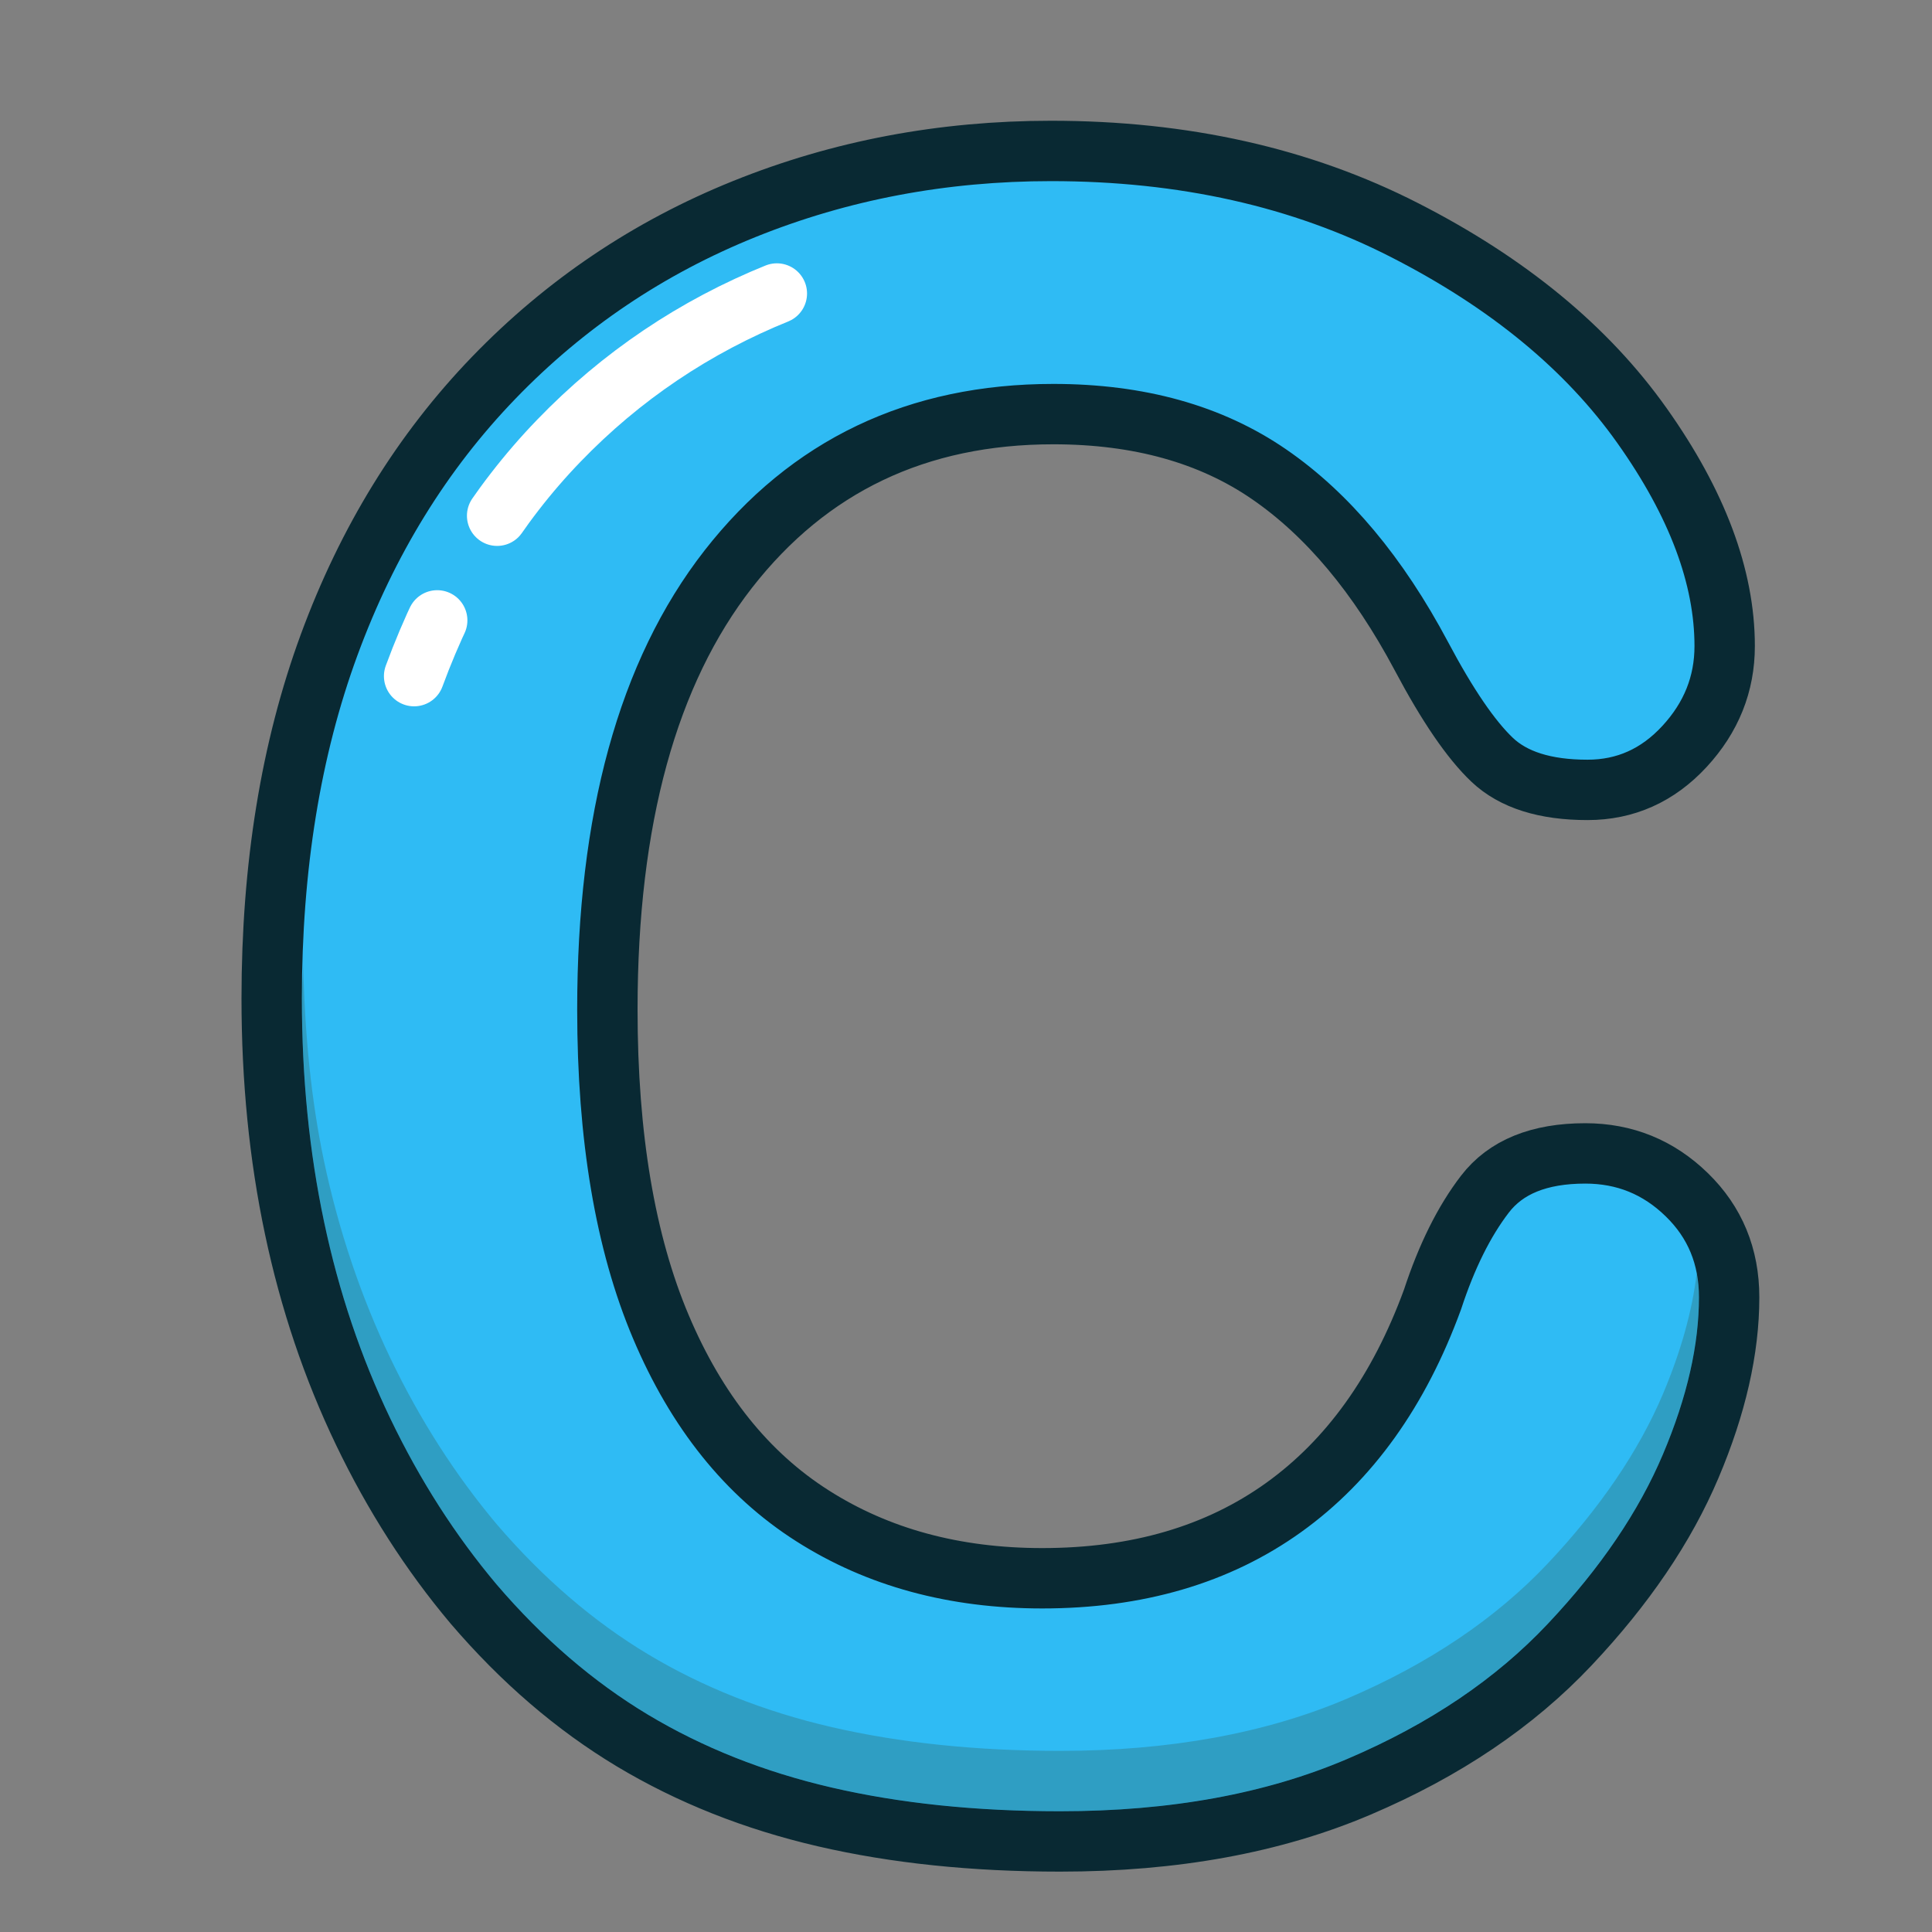
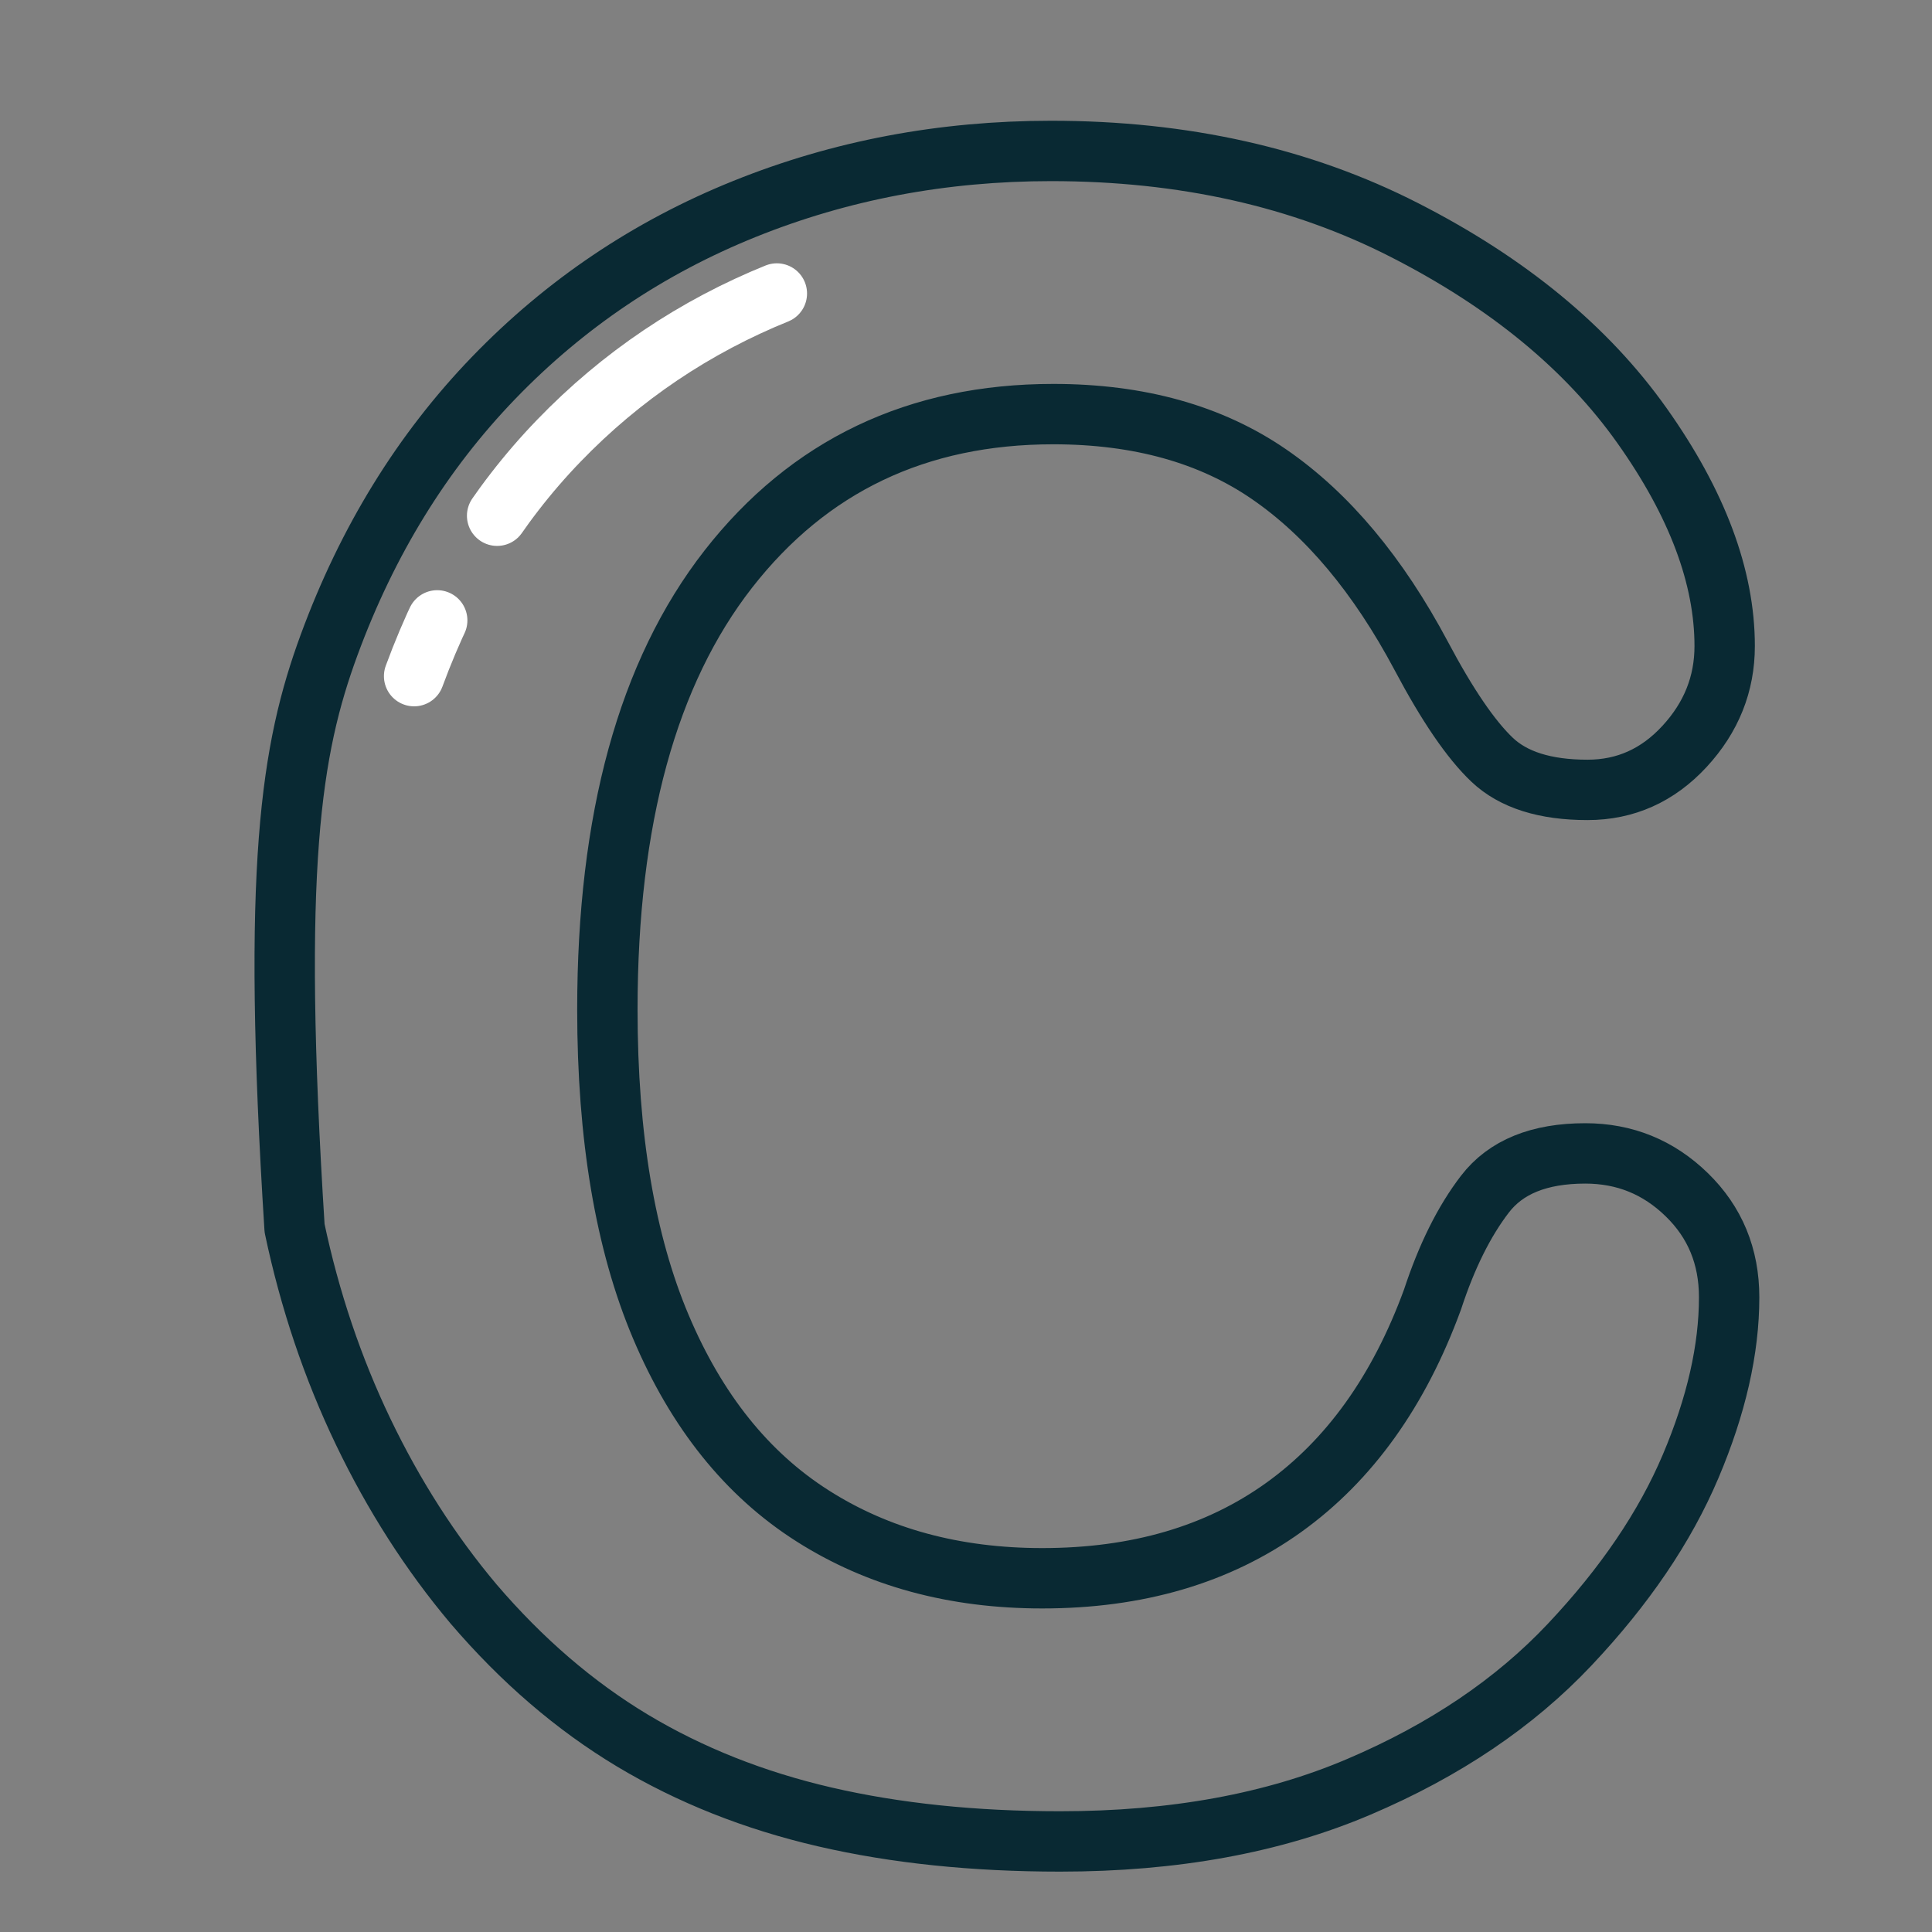
<svg xmlns="http://www.w3.org/2000/svg" height="32px" version="1.1" viewBox="0 0 32 32" width="32px">
  <rect x="0" y="0" width="32" height="32" fill="#808080" stroke="none" />
  <title />
  <desc />
  <defs />
  <g fill="none" fill-rule="evenodd" id="Page-1" stroke="none" stroke-width="1">
    <g id="letter-C">
      <g id="Page-1" transform="translate(4, 2)">
-         <path d="M24.64,19.487 C24.64,20.349 24.428,21.282 24.003,22.285 C23.578,23.289 22.91,24.274 21.999,25.24 C21.088,26.207 19.924,26.992 18.508,27.595 C17.092,28.199 15.442,28.5 13.558,28.5 C12.13,28.5 10.831,28.365 9.661,28.094 C8.491,27.823 7.429,27.401 6.475,26.829 C5.521,26.256 4.644,25.502 3.843,24.566 C3.129,23.717 2.52,22.765 2.015,21.713 C1.51,20.66 1.131,19.536 0.879,18.342 C0.626,17.148 0.5,15.879 0.5,14.537 C0.5,12.358 0.817,10.406 1.451,8.682 C2.085,6.958 2.994,5.484 4.176,4.259 C5.358,3.034 6.743,2.101 8.331,1.461 C9.92,0.82 11.613,0.5 13.41,0.5 C15.602,0.5 17.554,0.937 19.265,1.812 C20.977,2.686 22.288,3.766 23.199,5.053 C24.111,6.34 24.566,7.556 24.566,8.701 C24.566,9.329 24.344,9.883 23.901,10.363 C23.458,10.843 22.922,11.083 22.294,11.083 C21.592,11.083 21.066,10.917 20.715,10.585 C20.364,10.252 19.973,9.68 19.542,8.867 C18.828,7.525 17.988,6.521 17.021,5.856 C16.055,5.191 14.863,4.859 13.447,4.859 C11.194,4.859 9.399,5.715 8.063,7.426 C6.728,9.138 6.06,11.57 6.06,14.722 C6.06,16.827 6.355,18.579 6.946,19.976 C7.537,21.374 8.374,22.418 9.458,23.107 C10.541,23.797 11.81,24.141 13.263,24.141 C14.839,24.141 16.172,23.75 17.261,22.969 C18.351,22.187 19.173,21.038 19.727,19.524 C19.961,18.81 20.25,18.228 20.595,17.779 C20.94,17.329 21.494,17.104 22.257,17.104 C22.91,17.104 23.47,17.332 23.938,17.788 C24.406,18.243 24.64,18.81 24.64,19.487" fill="#2FBBF4" id="Fill-1" />
-         <path d="M24.64,19.487 C24.64,20.349 24.428,21.282 24.003,22.285 C23.578,23.289 22.91,24.274 21.999,25.24 C21.088,26.207 19.924,26.992 18.508,27.595 C17.092,28.199 15.442,28.5 13.558,28.5 C12.13,28.5 10.831,28.365 9.661,28.094 C8.491,27.823 7.429,27.401 6.475,26.829 C5.521,26.256 4.644,25.502 3.843,24.566 C3.129,23.717 2.52,22.765 2.015,21.713 C1.51,20.66 1.131,19.536 0.879,18.342 C0.626,17.148 0.5,15.879 0.5,14.537 C0.5,12.358 0.817,10.406 1.451,8.682 C2.085,6.958 2.994,5.484 4.176,4.259 C5.358,3.034 6.743,2.101 8.331,1.461 C9.92,0.82 11.613,0.5 13.41,0.5 C15.602,0.5 17.554,0.937 19.265,1.812 C20.977,2.686 22.288,3.766 23.199,5.053 C24.111,6.34 24.566,7.556 24.566,8.701 C24.566,9.329 24.344,9.883 23.901,10.363 C23.458,10.843 22.922,11.083 22.294,11.083 C21.592,11.083 21.066,10.917 20.715,10.585 C20.364,10.252 19.973,9.68 19.542,8.867 C18.828,7.525 17.988,6.521 17.021,5.856 C16.055,5.191 14.863,4.859 13.447,4.859 C11.194,4.859 9.399,5.715 8.063,7.426 C6.728,9.138 6.06,11.57 6.06,14.722 C6.06,16.827 6.355,18.579 6.946,19.976 C7.537,21.374 8.374,22.418 9.458,23.107 C10.541,23.797 11.81,24.141 13.263,24.141 C14.839,24.141 16.172,23.75 17.261,22.969 C18.351,22.187 19.173,21.038 19.727,19.524 C19.961,18.81 20.25,18.228 20.595,17.779 C20.94,17.329 21.494,17.104 22.257,17.104 C22.91,17.104 23.47,17.332 23.938,17.788 C24.406,18.243 24.64,18.81 24.64,19.487 L24.64,19.487 Z" id="Stroke-3" stroke="#092933" stroke-linejoin="round" />
+         <path d="M24.64,19.487 C24.64,20.349 24.428,21.282 24.003,22.285 C23.578,23.289 22.91,24.274 21.999,25.24 C21.088,26.207 19.924,26.992 18.508,27.595 C17.092,28.199 15.442,28.5 13.558,28.5 C12.13,28.5 10.831,28.365 9.661,28.094 C8.491,27.823 7.429,27.401 6.475,26.829 C5.521,26.256 4.644,25.502 3.843,24.566 C3.129,23.717 2.52,22.765 2.015,21.713 C1.51,20.66 1.131,19.536 0.879,18.342 C0.5,12.358 0.817,10.406 1.451,8.682 C2.085,6.958 2.994,5.484 4.176,4.259 C5.358,3.034 6.743,2.101 8.331,1.461 C9.92,0.82 11.613,0.5 13.41,0.5 C15.602,0.5 17.554,0.937 19.265,1.812 C20.977,2.686 22.288,3.766 23.199,5.053 C24.111,6.34 24.566,7.556 24.566,8.701 C24.566,9.329 24.344,9.883 23.901,10.363 C23.458,10.843 22.922,11.083 22.294,11.083 C21.592,11.083 21.066,10.917 20.715,10.585 C20.364,10.252 19.973,9.68 19.542,8.867 C18.828,7.525 17.988,6.521 17.021,5.856 C16.055,5.191 14.863,4.859 13.447,4.859 C11.194,4.859 9.399,5.715 8.063,7.426 C6.728,9.138 6.06,11.57 6.06,14.722 C6.06,16.827 6.355,18.579 6.946,19.976 C7.537,21.374 8.374,22.418 9.458,23.107 C10.541,23.797 11.81,24.141 13.263,24.141 C14.839,24.141 16.172,23.75 17.261,22.969 C18.351,22.187 19.173,21.038 19.727,19.524 C19.961,18.81 20.25,18.228 20.595,17.779 C20.94,17.329 21.494,17.104 22.257,17.104 C22.91,17.104 23.47,17.332 23.938,17.788 C24.406,18.243 24.64,18.81 24.64,19.487 L24.64,19.487 Z" id="Stroke-3" stroke="#092933" stroke-linejoin="round" />
        <path d="M2.859,9.199 C3.418,7.679 4.224,6.368 5.255,5.301 C6.284,4.233 7.507,3.409 8.892,2.851" id="Stroke-5" stroke="#FFFFFF" stroke-dasharray="1,2,6,2,3" stroke-linecap="round" stroke-linejoin="round" />
-         <path d="M24.103,19.088 C24.028,19.714 23.841,20.385 23.543,21.09 C23.143,22.034 22.501,22.978 21.635,23.897 C20.777,24.807 19.659,25.56 18.313,26.134 C16.965,26.709 15.366,27 13.559,27 C12.176,27 10.903,26.867 9.774,26.606 C8.661,26.349 7.638,25.943 6.732,25.399 C5.829,24.857 4.984,24.131 4.223,23.241 C3.541,22.429 2.949,21.505 2.466,20.496 C1.981,19.483 1.611,18.386 1.368,17.238 C1.152,16.216 1.047,15.114 1.022,13.973 C1.017,14.162 1.001,14.344 1.001,14.537 C1.001,15.839 1.124,17.084 1.368,18.238 C1.611,19.386 1.981,20.483 2.466,21.496 C2.949,22.505 3.541,23.429 4.223,24.241 C4.984,25.131 5.829,25.857 6.732,26.399 C7.638,26.943 8.661,27.349 9.774,27.606 C10.903,27.867 12.176,28 13.559,28 C15.366,28 16.965,27.709 18.313,27.134 C19.659,26.56 20.777,25.807 21.635,24.897 C22.501,23.978 23.143,23.034 23.543,22.09 C23.939,21.153 24.14,20.277 24.14,19.486 C24.14,19.346 24.127,19.214 24.103,19.088" fill="#332E09" id="Fill-7" opacity="0.204" />
      </g>
    </g>
  </g>
</svg>